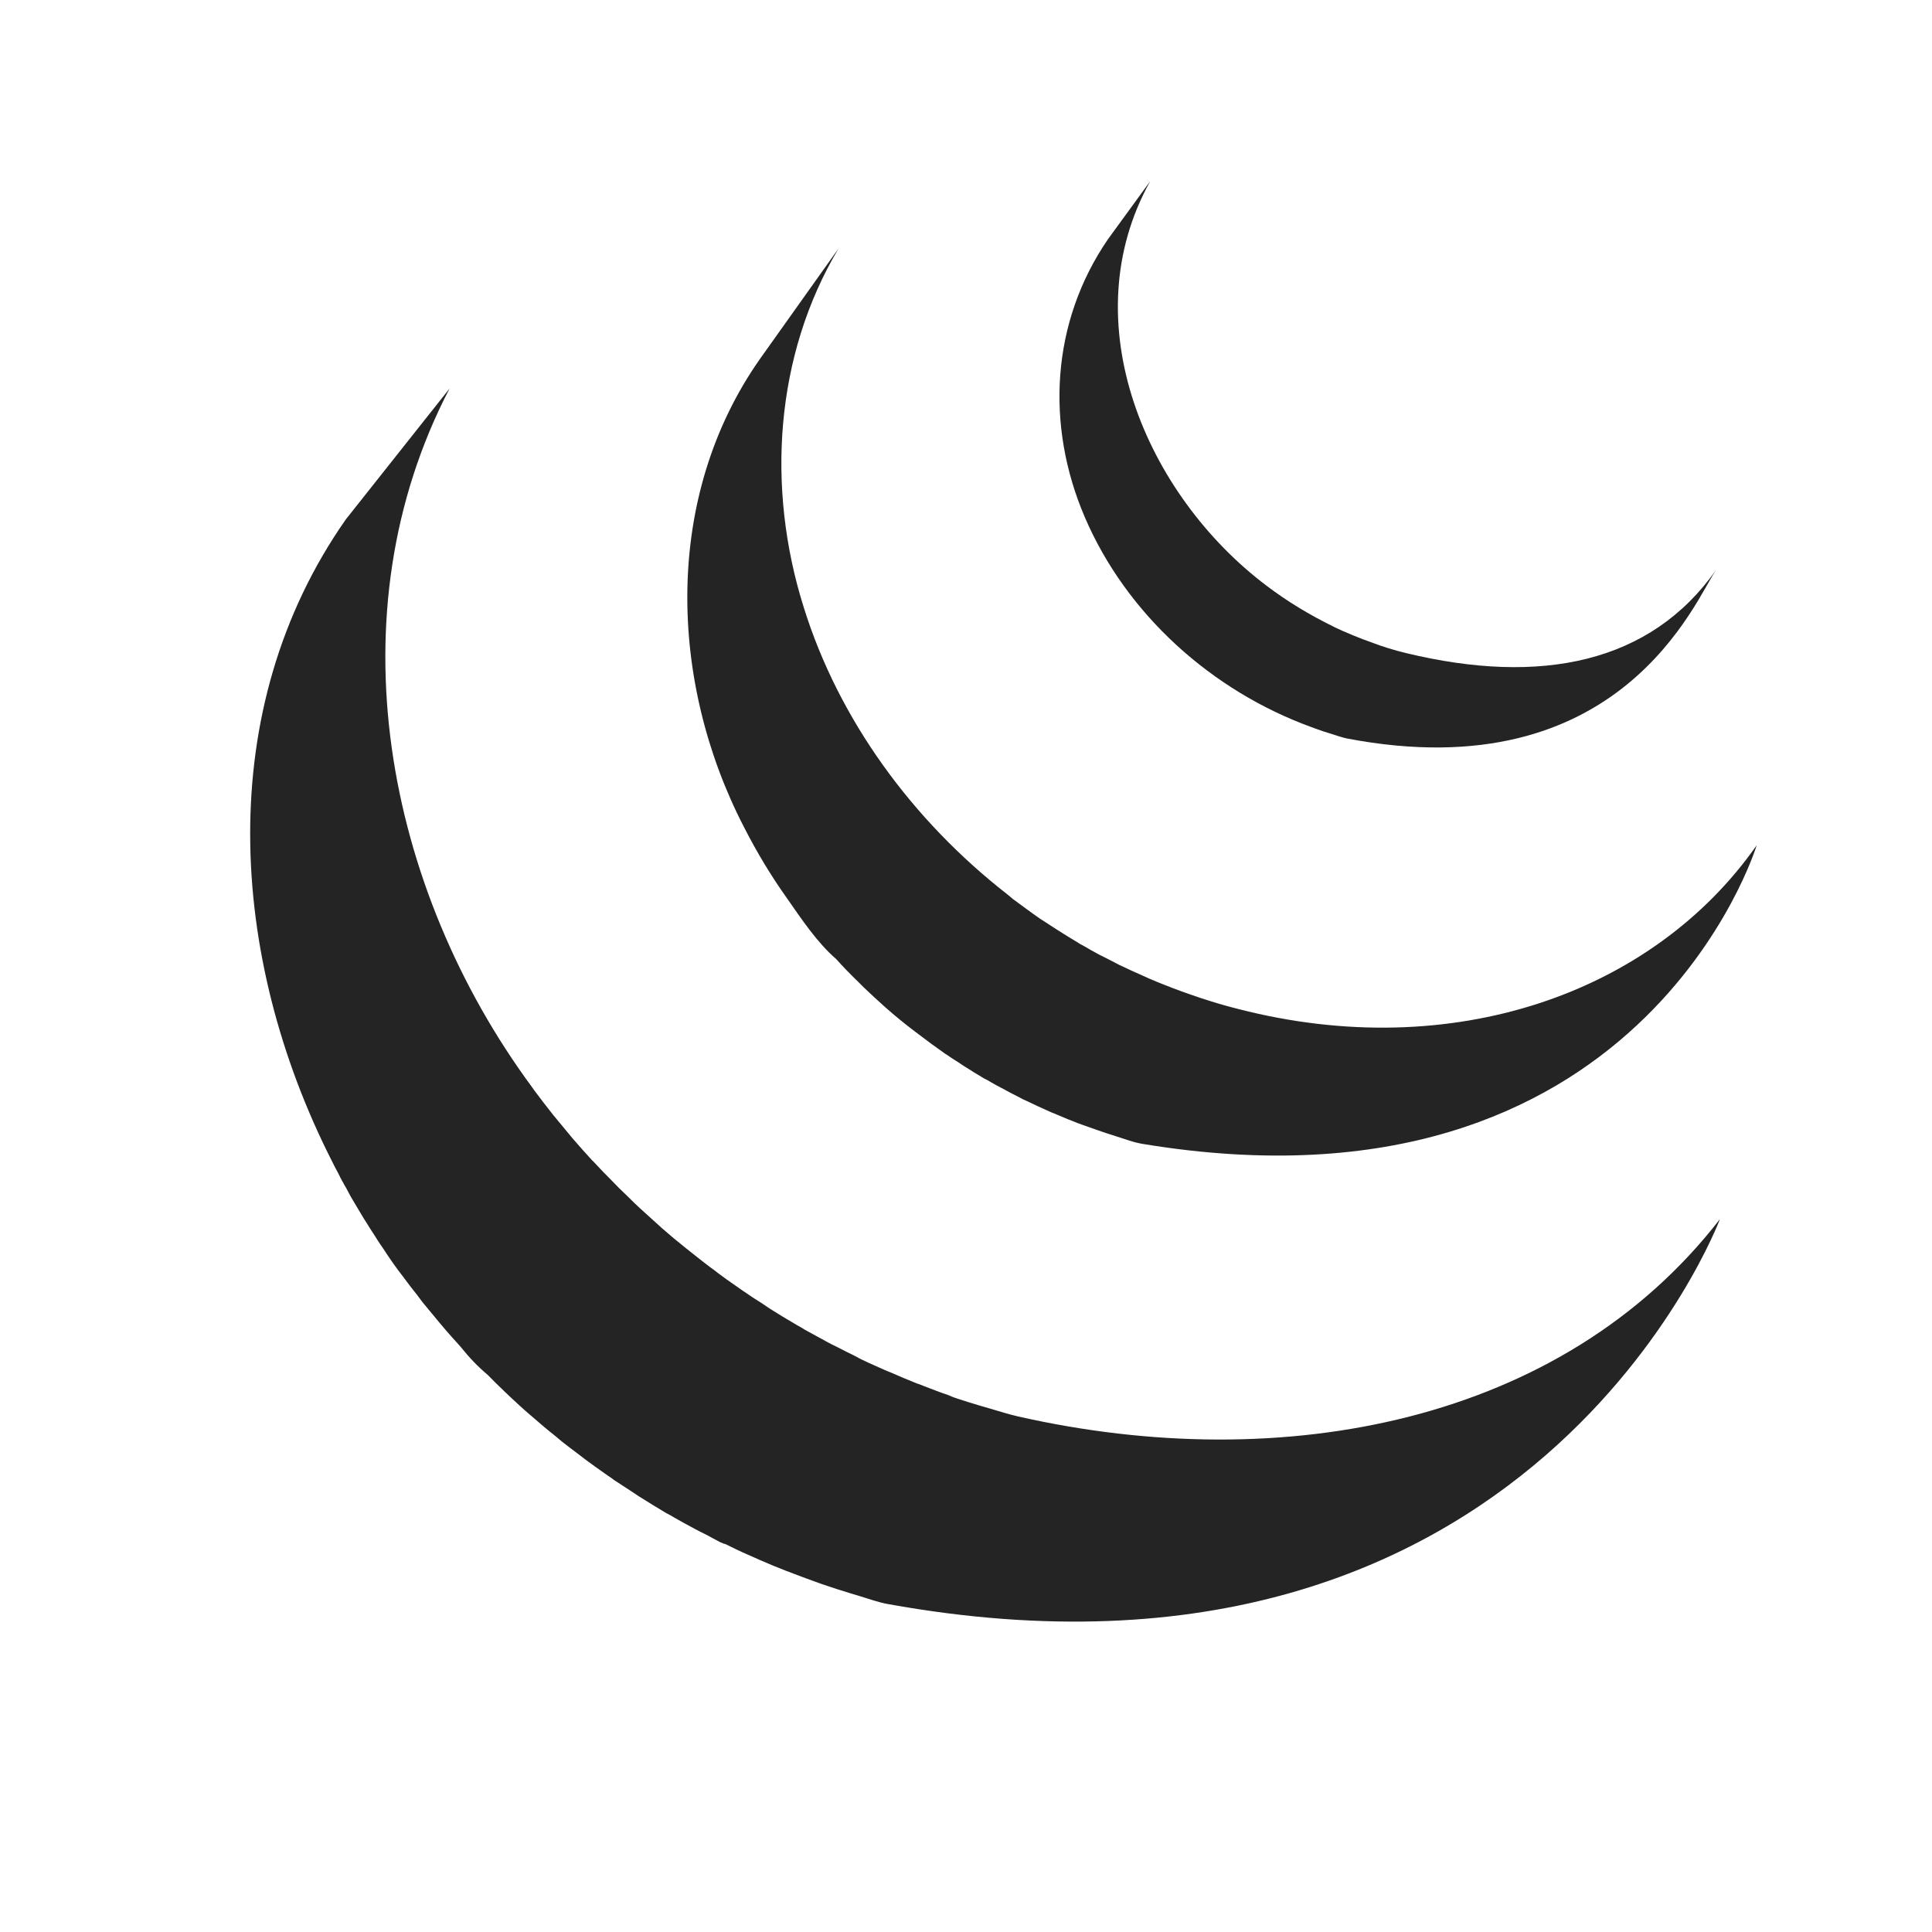
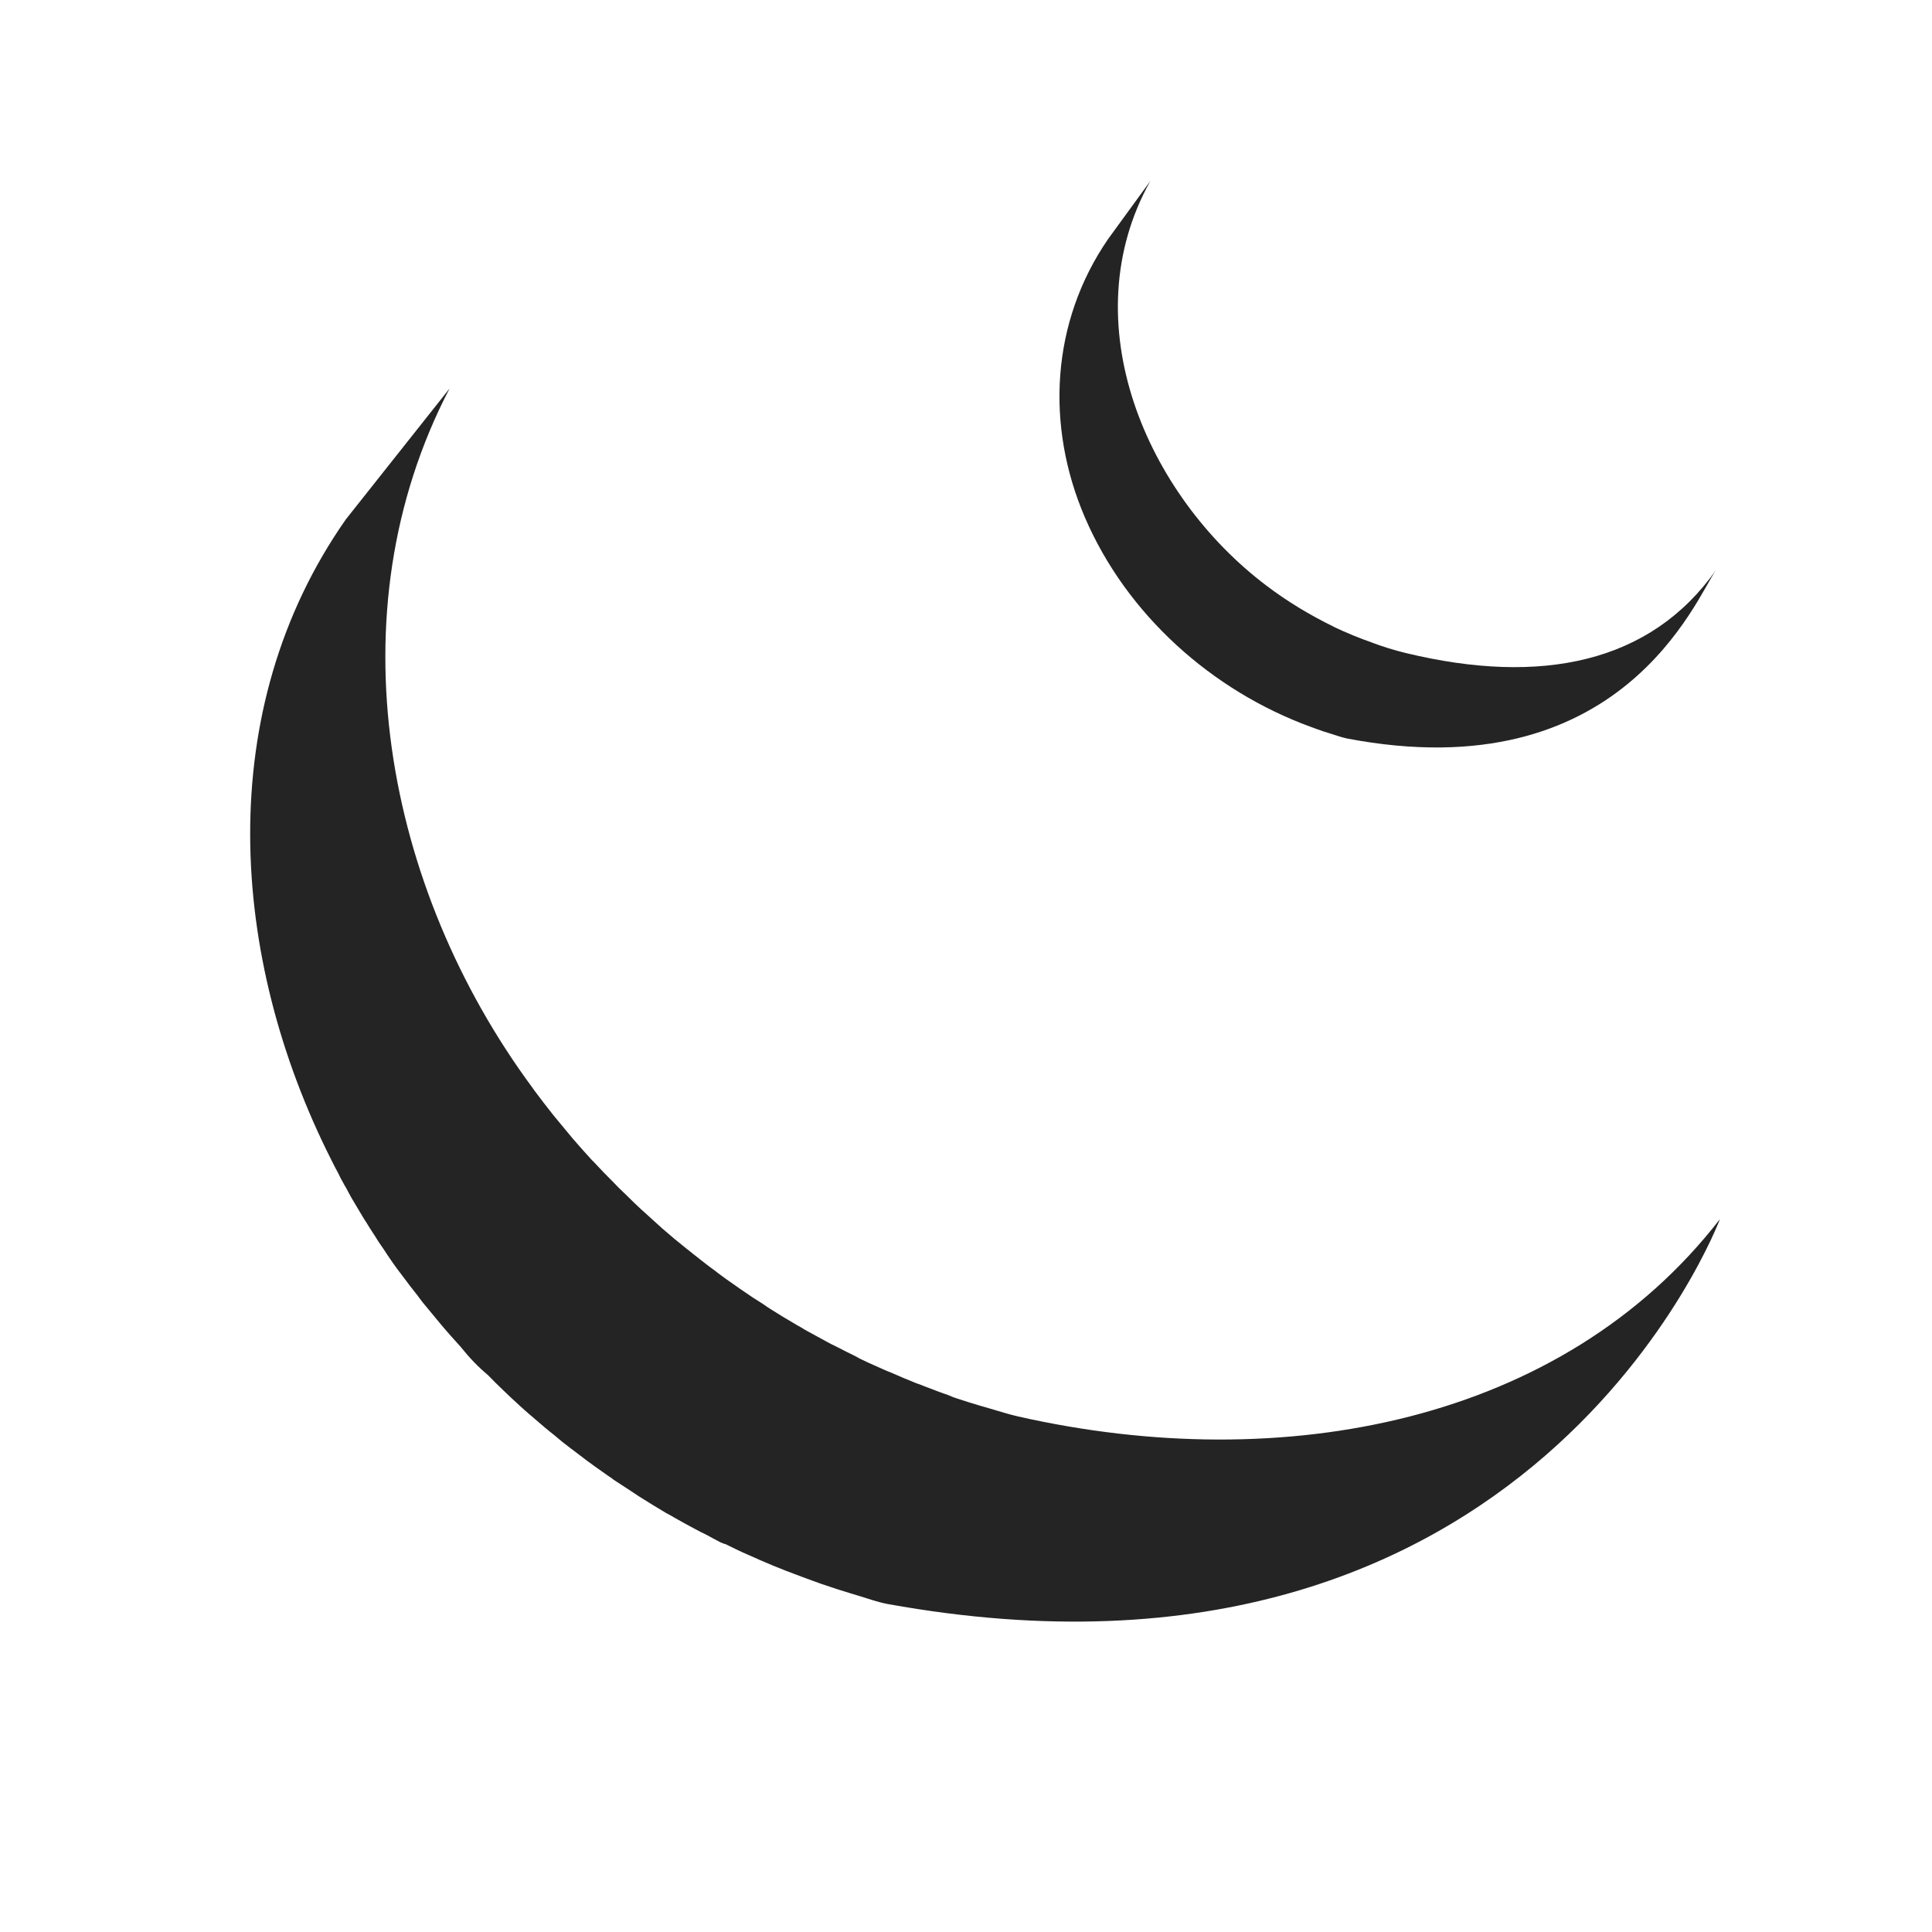
<svg xmlns="http://www.w3.org/2000/svg" width="64" height="64" viewBox="0 0 64 64" fill="none">
  <path d="M11.21 38.876C11.258 38.983 11.312 39.083 11.37 39.183C11.398 39.241 11.435 39.301 11.468 39.355C11.522 39.463 11.581 39.566 11.637 39.67L11.963 40.218C12.023 40.319 12.082 40.419 12.15 40.519C12.265 40.714 12.4 40.905 12.518 41.1C12.572 41.181 12.622 41.261 12.683 41.342C12.911 41.697 13.119 41.992 13.342 42.278C13.5 42.492 13.658 42.701 13.828 42.911C13.884 42.99 13.947 43.069 14.005 43.147L14.465 43.703C14.521 43.768 14.577 43.842 14.637 43.909C14.841 44.154 15.057 44.39 15.274 44.631C15.274 44.635 15.28 44.639 15.284 44.645C15.552 44.981 15.841 45.28 16.157 45.546L16.166 45.554C16.332 45.724 16.498 45.892 16.675 46.058L16.885 46.259C17.116 46.475 17.347 46.689 17.59 46.896C17.594 46.896 17.596 46.9 17.6 46.903L17.719 47.006C17.931 47.191 18.145 47.373 18.364 47.544L18.623 47.761C18.8 47.903 18.983 48.035 19.164 48.174L19.447 48.39C19.64 48.535 19.846 48.676 20.044 48.817C20.117 48.869 20.189 48.921 20.264 48.969L20.325 49.017L20.909 49.398L21.158 49.564C21.464 49.759 21.768 49.942 22.071 50.124C22.159 50.168 22.246 50.216 22.327 50.266C22.552 50.394 22.785 50.525 23.011 50.643C23.136 50.714 23.265 50.774 23.394 50.838C23.55 50.925 23.712 51.01 23.878 51.097C23.924 51.112 23.961 51.127 23.999 51.147L24.007 51.139C24.076 51.17 24.14 51.203 24.207 51.236C24.456 51.361 24.716 51.479 24.987 51.595C25.037 51.616 25.091 51.637 25.145 51.666C25.444 51.797 25.744 51.921 26.053 52.041C26.124 52.062 26.199 52.097 26.272 52.124C26.552 52.23 26.841 52.338 27.128 52.44L27.232 52.477C27.551 52.585 27.865 52.689 28.189 52.786C28.264 52.807 28.341 52.834 28.42 52.855C28.75 52.954 29.071 53.073 29.405 53.135C50.767 57 56.975 40.384 56.975 40.384C51.759 47.127 42.504 48.905 33.739 46.925C33.415 46.851 33.09 46.747 32.762 46.651C32.298 46.52 31.838 46.376 31.383 46.218L31.581 46.278L31.452 46.228C31.169 46.133 30.896 46.027 30.62 45.921C30.552 45.892 30.483 45.866 30.414 45.842L30.391 45.836C30.085 45.714 29.788 45.589 29.493 45.459C29.428 45.438 29.374 45.409 29.31 45.384C28.96 45.232 28.613 45.073 28.27 44.907L28.557 45.033C28.482 45 28.409 44.964 28.337 44.925C28.141 44.834 27.946 44.73 27.754 44.633C27.609 44.564 27.465 44.491 27.324 44.413L27.366 44.434C27.131 44.309 26.895 44.174 26.659 44.048C26.588 43.998 26.507 43.956 26.426 43.911C26.073 43.706 25.725 43.495 25.382 43.276L25.513 43.355C25.425 43.3 25.339 43.243 25.255 43.183L25.267 43.191C25.044 43.054 24.825 42.91 24.61 42.759C24.54 42.714 24.475 42.664 24.402 42.614C24.178 42.462 23.958 42.304 23.741 42.141L23.791 42.176C23.704 42.106 23.61 42.039 23.516 41.971C23.334 41.828 23.148 41.691 22.965 41.541L22.72 41.346C22.459 41.139 22.202 40.925 21.951 40.705L21.948 40.703L21.227 40.05L21.019 39.855C20.849 39.683 20.674 39.519 20.499 39.349L20.297 39.141C20.082 38.928 19.872 38.71 19.667 38.488L19.655 38.473L19.62 38.444C19.399 38.203 19.182 37.959 18.969 37.712C18.913 37.647 18.861 37.579 18.802 37.51L18.33 36.94C18.117 36.673 17.91 36.403 17.706 36.129L17.623 36.012C12.762 29.423 11.002 20.33 14.893 12.869L11.458 17.203C7.039 23.508 7.586 31.707 10.965 38.403C11.042 38.566 11.127 38.72 11.21 38.876Z" fill="#242424" />
  <path d="M26.093 29.793L26.07 29.759L26.051 29.734L26.093 29.793Z" fill="#242424" />
-   <path d="M28.418 32.514L28.605 32.701C28.842 32.929 29.085 33.151 29.333 33.373L29.364 33.4C29.613 33.62 29.894 33.851 30.183 34.075L30.227 34.108C30.297 34.156 30.358 34.212 30.426 34.259C30.718 34.483 31.011 34.697 31.316 34.911L31.348 34.929C31.477 35.023 31.614 35.108 31.759 35.199C31.818 35.236 31.884 35.286 31.947 35.324C32.167 35.465 32.383 35.595 32.606 35.73C32.641 35.745 32.672 35.764 32.706 35.778C32.893 35.892 33.096 36.002 33.292 36.102C33.361 36.143 33.427 36.174 33.498 36.214C33.637 36.282 33.774 36.355 33.907 36.425L33.974 36.454C34.255 36.591 34.542 36.72 34.822 36.846C34.893 36.873 34.953 36.896 35.014 36.925C35.245 37.025 35.48 37.12 35.71 37.208C35.814 37.243 35.912 37.284 36.01 37.315C36.222 37.394 36.444 37.467 36.654 37.539L36.946 37.633C37.249 37.726 37.557 37.849 37.879 37.898C54.375 40.608 58.193 28 58.193 28C54.756 32.911 48.104 35.251 41.015 33.423C40.661 33.334 40.31 33.234 39.963 33.122L40.081 33.156C39.981 33.129 39.894 33.097 39.798 33.069C39.582 32.994 39.36 32.921 39.15 32.844L38.85 32.732C38.617 32.639 38.38 32.552 38.154 32.452C38.083 32.421 38.019 32.4 37.964 32.369C37.673 32.239 37.38 32.11 37.095 31.973L36.667 31.751L36.419 31.627C36.228 31.527 36.051 31.423 35.868 31.317C35.822 31.296 35.776 31.271 35.733 31.243L35.739 31.245C35.519 31.108 35.29 30.975 35.078 30.836C35.007 30.797 34.943 30.749 34.876 30.707L34.444 30.427C34.145 30.22 33.851 29.998 33.554 29.782C33.487 29.722 33.423 29.672 33.358 29.618C30.241 27.185 27.784 23.859 26.617 20.093C25.388 16.178 25.658 11.788 27.781 8.226L25.172 11.894C21.967 16.461 22.148 22.564 24.643 27.394C25.099 28.286 25.561 29.039 26.07 29.757C26.544 30.434 27.068 31.226 27.7 31.77C27.925 32.025 28.166 32.268 28.418 32.514Z" fill="#242424" />
  <path d="M13.352 42.291L13.344 42.278L13.329 42.259L13.352 42.291ZM21.998 40.747L22.019 40.761L22.023 40.768L21.998 40.747Z" fill="#242424" />
  <path d="M36.704 7.923C34.814 10.676 34.633 14.095 35.935 17.131C37.318 20.355 40.144 22.886 43.438 24.085C43.573 24.137 43.704 24.18 43.843 24.23L44.026 24.286C44.217 24.346 44.411 24.417 44.608 24.461C53.718 26.205 56.184 19.817 56.848 18.878C54.679 21.969 51.042 22.712 46.58 21.635C46.191 21.541 45.81 21.423 45.436 21.282L45.504 21.305C45.039 21.144 44.584 20.957 44.14 20.745L44.219 20.78C43.367 20.365 42.635 19.917 41.955 19.402C37.967 16.394 35.5 10.666 38.104 6L36.704 7.923Z" fill="#242424" />
</svg>